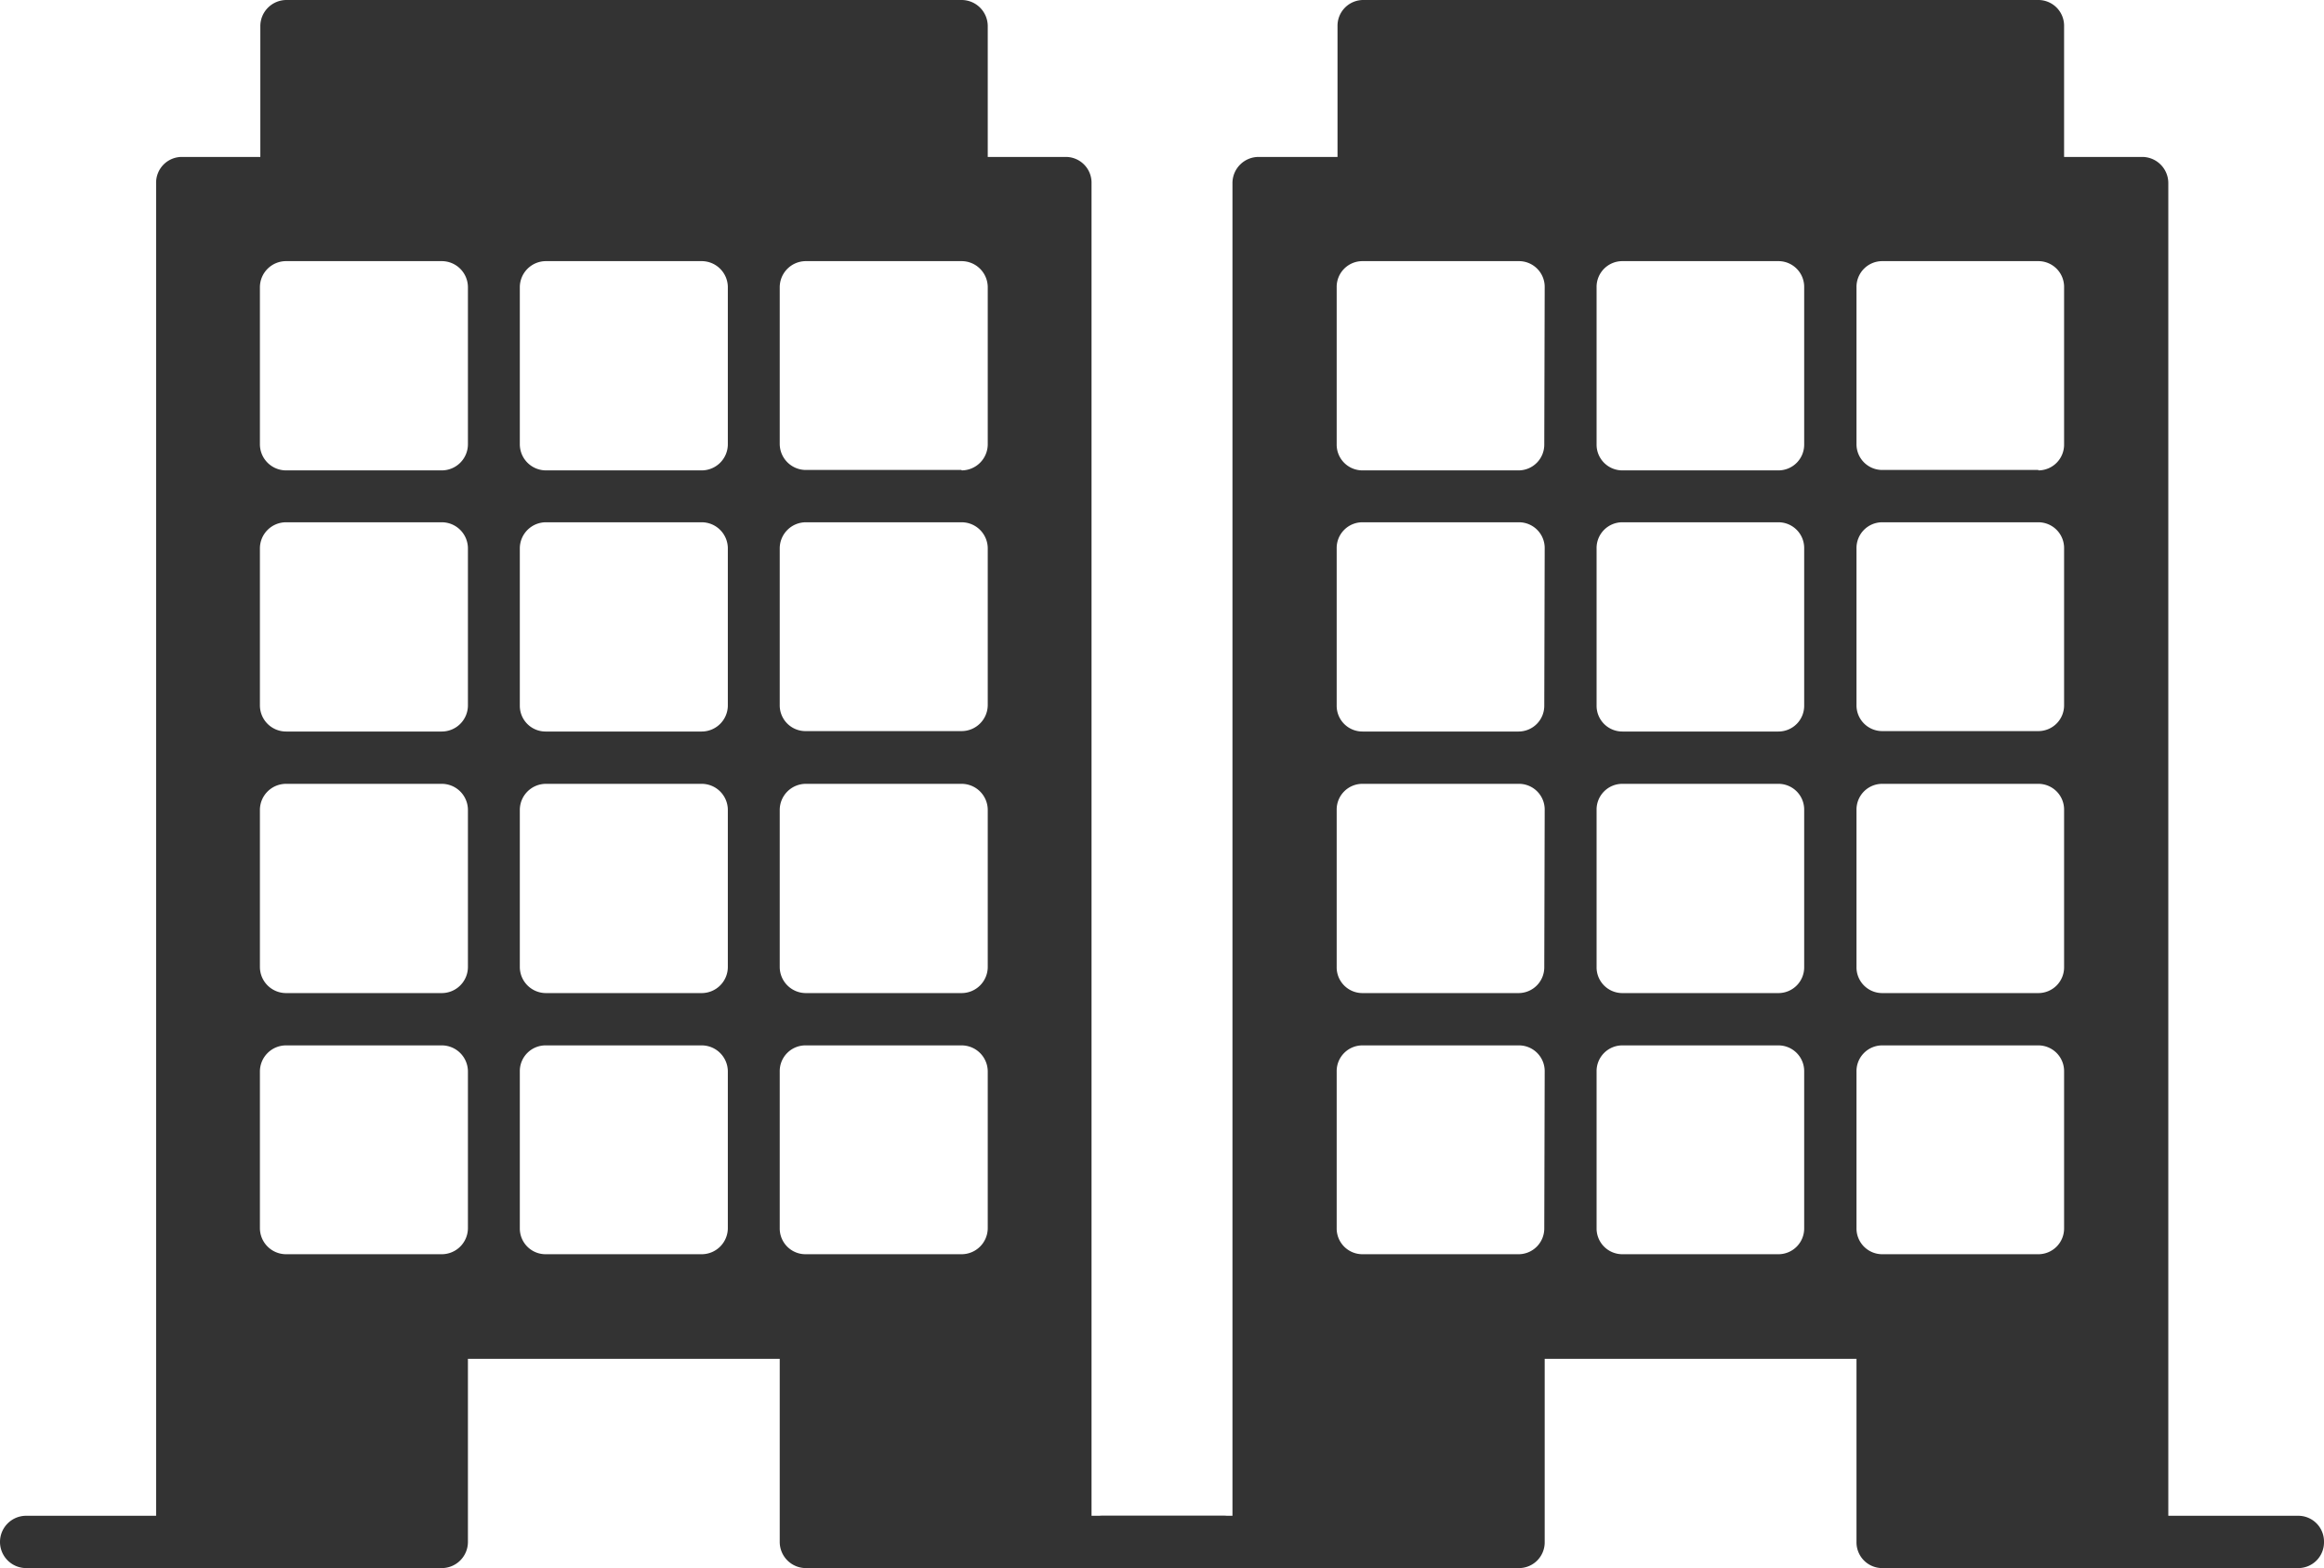
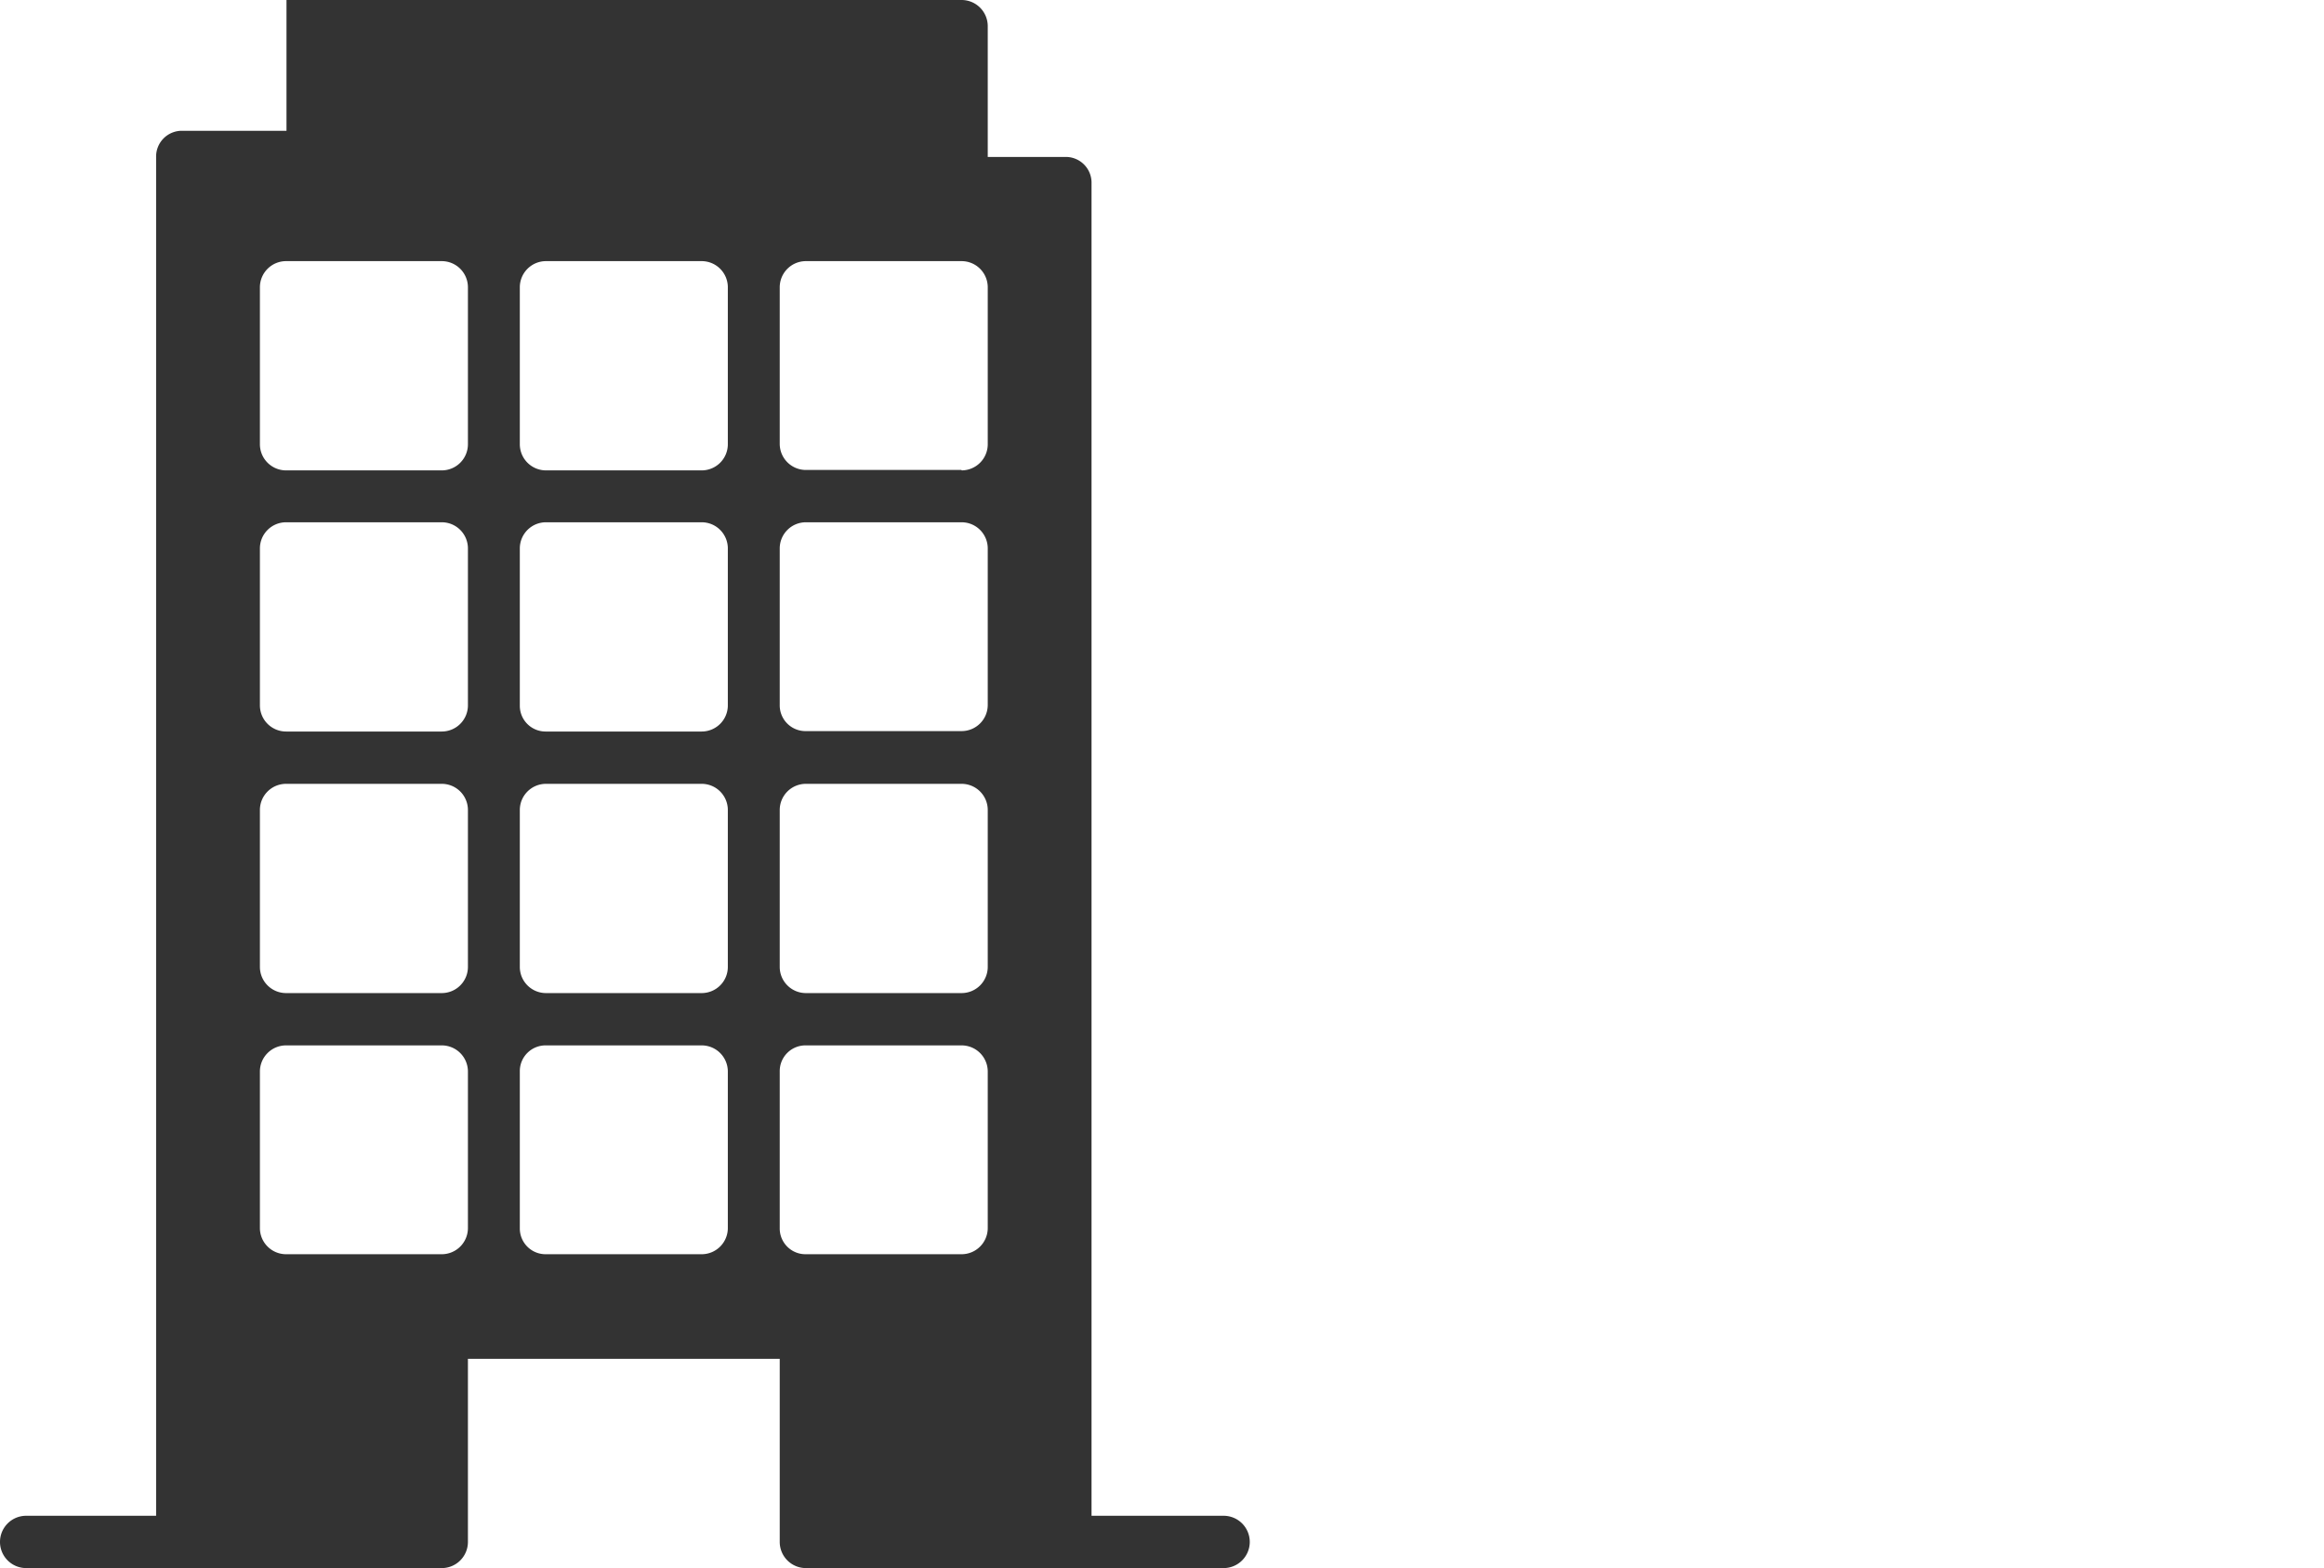
<svg xmlns="http://www.w3.org/2000/svg" viewBox="0 0 55.08 37.17">
  <defs>
    <style>.cls-1{fill:#333;}</style>
  </defs>
  <title>Fler bostäder kontoretResurs 10</title>
  <g id="Lager_2" data-name="Lager 2">
    <g id="Lager_1-2" data-name="Lager 1">
-       <path class="cls-1" d="M44,29.11V25.4a.61.61,0,0,1,.61-.62h3.7a.61.61,0,0,1,.61.62v3.71a.61.61,0,0,1-.61.62h-3.7a.61.61,0,0,1-.61-.62M42.76,10.53a.61.61,0,0,1-.61.62h-3.7a.61.61,0,0,1-.61-.62V6.81a.61.61,0,0,1,.61-.62h3.7a.61.61,0,0,1,.61.62Zm0,6.19a.61.61,0,0,1-.61.62h-3.7a.61.61,0,0,1-.61-.62V13a.61.61,0,0,1,.61-.62h3.7a.61.61,0,0,1,.61.62Zm0,6.2a.61.61,0,0,1-.61.62h-3.7a.61.61,0,0,1-.61-.62V19.2a.61.61,0,0,1,.61-.62h3.7a.61.61,0,0,1,.61.62Zm0,6.19a.61.61,0,0,1-.61.62h-3.7a.61.61,0,0,1-.61-.62V25.4a.61.61,0,0,1,.61-.62h3.7a.61.61,0,0,1,.61.62ZM36.6,10.53a.61.61,0,0,1-.61.62h-3.7a.61.61,0,0,1-.61-.62V6.81a.61.61,0,0,1,.61-.62H36a.61.61,0,0,1,.61.62Zm0,6.19a.61.61,0,0,1-.61.62h-3.7a.61.61,0,0,1-.61-.62V13a.61.61,0,0,1,.61-.62H36a.61.61,0,0,1,.61.62Zm0,6.2a.61.61,0,0,1-.61.62h-3.7a.61.61,0,0,1-.61-.62V19.2a.61.61,0,0,1,.61-.62H36a.61.61,0,0,1,.61.62Zm0,6.19a.61.61,0,0,1-.61.62h-3.7a.61.61,0,0,1-.61-.62V25.4a.61.61,0,0,1,.61-.62H36a.61.61,0,0,1,.61.62ZM44,19.2a.61.61,0,0,1,.61-.62h3.7a.61.61,0,0,1,.61.62v3.72a.61.61,0,0,1-.61.62h-3.7a.61.61,0,0,1-.61-.62ZM48.92,13v3.71a.61.61,0,0,1-.61.62h-3.7a.61.61,0,0,1-.61-.62V13a.61.61,0,0,1,.61-.62h3.7a.61.61,0,0,1,.61.62m-.61-1.86h-3.7a.61.61,0,0,1-.61-.62V6.81a.61.61,0,0,1,.61-.62h3.7a.61.61,0,0,1,.61.62v3.72a.61.61,0,0,1-.61.62m6.16,24.78H51.39V4.34a.62.62,0,0,0-.62-.62H48.92V.62A.61.61,0,0,0,48.31,0h-16a.61.61,0,0,0-.61.62v3.1H29.83a.62.62,0,0,0-.62.62V35.93H26.13a.61.61,0,0,0-.61.62.61.61,0,0,0,.61.62H36a.61.61,0,0,0,.61-.62V32.21H44v4.34a.61.61,0,0,0,.61.62h9.86a.61.61,0,0,0,.61-.62.61.61,0,0,0-.61-.62" />
-       <path class="cls-1" d="M18.48,29.11V25.4a.61.61,0,0,1,.62-.62h3.69a.62.62,0,0,1,.62.62v3.71a.62.62,0,0,1-.62.62H19.1a.61.61,0,0,1-.62-.62M17.25,10.53a.62.62,0,0,1-.62.62H12.94a.62.62,0,0,1-.62-.62V6.81a.62.62,0,0,1,.62-.62h3.69a.62.62,0,0,1,.62.62Zm0,6.19a.62.62,0,0,1-.62.62H12.94a.61.61,0,0,1-.62-.62V13a.62.62,0,0,1,.62-.62h3.69a.62.62,0,0,1,.62.62Zm0,6.2a.62.62,0,0,1-.62.62H12.94a.62.62,0,0,1-.62-.62V19.2a.62.62,0,0,1,.62-.62h3.69a.62.62,0,0,1,.62.62Zm0,6.19a.62.62,0,0,1-.62.62H12.94a.61.61,0,0,1-.62-.62V25.4a.61.61,0,0,1,.62-.62h3.69a.62.62,0,0,1,.62.62ZM11.09,10.53a.62.62,0,0,1-.62.62H6.78a.62.62,0,0,1-.62-.62V6.81a.62.62,0,0,1,.62-.62h3.69a.62.62,0,0,1,.62.62Zm0,6.19a.62.62,0,0,1-.62.62H6.78a.62.62,0,0,1-.62-.62V13a.62.62,0,0,1,.62-.62h3.69a.62.62,0,0,1,.62.62Zm0,6.2a.62.62,0,0,1-.62.62H6.78a.62.62,0,0,1-.62-.62V19.2a.62.62,0,0,1,.62-.62h3.69a.62.62,0,0,1,.62.62Zm0,6.19a.62.62,0,0,1-.62.62H6.78a.62.62,0,0,1-.62-.62V25.4a.62.62,0,0,1,.62-.62h3.69a.62.62,0,0,1,.62.62Zm7.39-9.91a.62.62,0,0,1,.62-.62h3.69a.62.62,0,0,1,.62.62v3.72a.62.62,0,0,1-.62.62H19.1a.62.62,0,0,1-.62-.62ZM23.41,13v3.71a.62.62,0,0,1-.62.62H19.1a.61.61,0,0,1-.62-.62V13a.62.62,0,0,1,.62-.62h3.69a.62.62,0,0,1,.62.62m-.62-1.86H19.1a.62.62,0,0,1-.62-.62V6.81a.62.62,0,0,1,.62-.62h3.69a.62.62,0,0,1,.62.62v3.72a.62.62,0,0,1-.62.62M29,35.93H25.87V4.34a.61.61,0,0,0-.61-.62H23.41V.62A.62.62,0,0,0,22.79,0h-16a.62.62,0,0,0-.62.62v3.1H4.31a.61.61,0,0,0-.61.62V35.93H.62a.62.62,0,0,0-.62.62.62.62,0,0,0,.62.62h9.85a.62.62,0,0,0,.62-.62V32.21h7.39v4.34a.62.62,0,0,0,.62.62H29a.62.62,0,0,0,.62-.62.62.62,0,0,0-.62-.62" />
+       <path class="cls-1" d="M18.48,29.11V25.4a.61.61,0,0,1,.62-.62h3.69a.62.62,0,0,1,.62.62v3.71a.62.62,0,0,1-.62.62H19.1a.61.61,0,0,1-.62-.62M17.25,10.53a.62.62,0,0,1-.62.62H12.94a.62.62,0,0,1-.62-.62V6.81a.62.62,0,0,1,.62-.62h3.69a.62.62,0,0,1,.62.62Zm0,6.19a.62.62,0,0,1-.62.62H12.94a.61.61,0,0,1-.62-.62V13a.62.62,0,0,1,.62-.62h3.69a.62.62,0,0,1,.62.62Zm0,6.2a.62.62,0,0,1-.62.62H12.94a.62.62,0,0,1-.62-.62V19.2a.62.62,0,0,1,.62-.62h3.69a.62.62,0,0,1,.62.62Zm0,6.19a.62.62,0,0,1-.62.62H12.94a.61.61,0,0,1-.62-.62V25.4a.61.61,0,0,1,.62-.62h3.69a.62.62,0,0,1,.62.62ZM11.09,10.53a.62.62,0,0,1-.62.62H6.78a.62.62,0,0,1-.62-.62V6.81a.62.62,0,0,1,.62-.62h3.69a.62.62,0,0,1,.62.62Zm0,6.19a.62.62,0,0,1-.62.62H6.78a.62.62,0,0,1-.62-.62V13a.62.62,0,0,1,.62-.62h3.69a.62.62,0,0,1,.62.62Zm0,6.2a.62.62,0,0,1-.62.62H6.78a.62.62,0,0,1-.62-.62V19.2a.62.62,0,0,1,.62-.62h3.69a.62.62,0,0,1,.62.62Zm0,6.19a.62.62,0,0,1-.62.62H6.78a.62.62,0,0,1-.62-.62V25.4a.62.62,0,0,1,.62-.62h3.69a.62.62,0,0,1,.62.62Zm7.39-9.91a.62.62,0,0,1,.62-.62h3.69a.62.62,0,0,1,.62.62v3.72a.62.62,0,0,1-.62.62H19.1a.62.62,0,0,1-.62-.62ZM23.41,13v3.71a.62.62,0,0,1-.62.62H19.1a.61.61,0,0,1-.62-.62V13a.62.62,0,0,1,.62-.62h3.69a.62.62,0,0,1,.62.62m-.62-1.86H19.1a.62.62,0,0,1-.62-.62V6.81a.62.62,0,0,1,.62-.62h3.69a.62.62,0,0,1,.62.62v3.72a.62.62,0,0,1-.62.62M29,35.93H25.87V4.34a.61.61,0,0,0-.61-.62H23.41V.62A.62.62,0,0,0,22.79,0h-16v3.1H4.31a.61.61,0,0,0-.61.62V35.93H.62a.62.62,0,0,0-.62.62.62.62,0,0,0,.62.62h9.85a.62.62,0,0,0,.62-.62V32.21h7.39v4.34a.62.62,0,0,0,.62.62H29a.62.62,0,0,0,.62-.62.62.62,0,0,0-.62-.62" />
    </g>
  </g>
</svg>